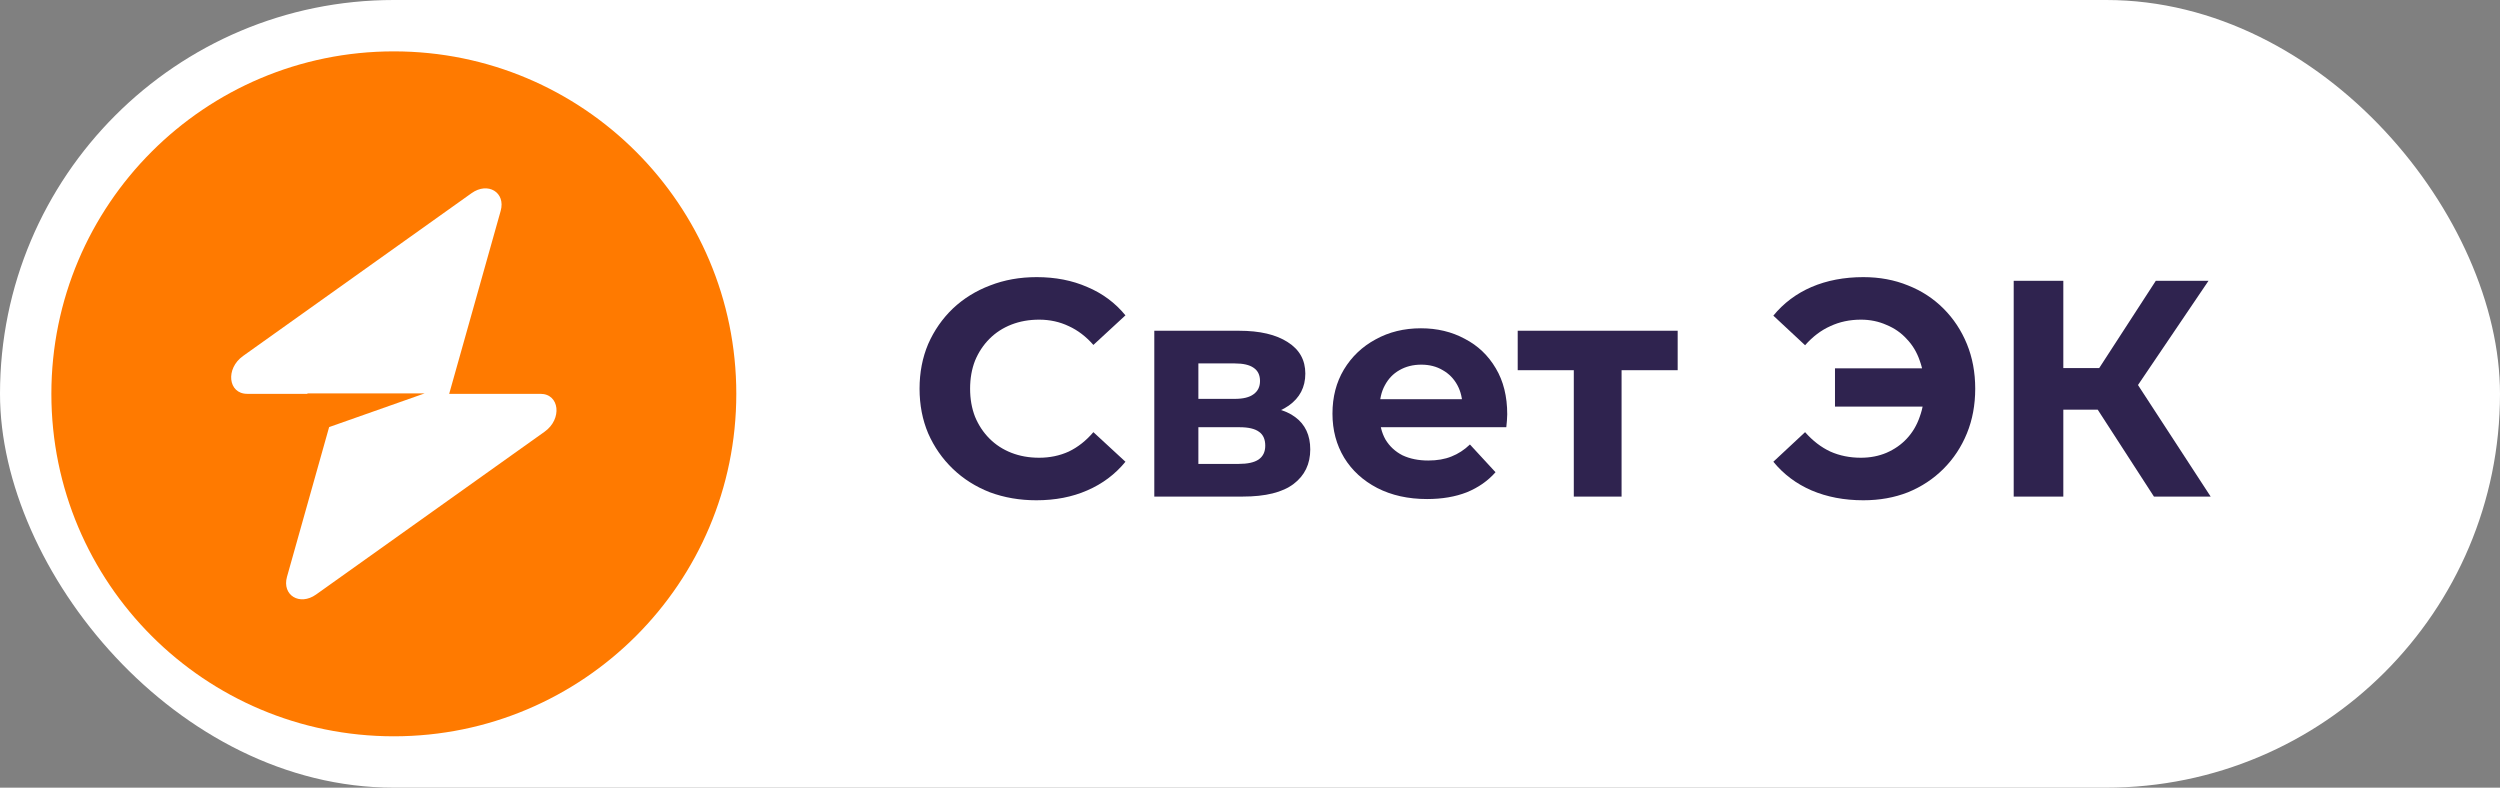
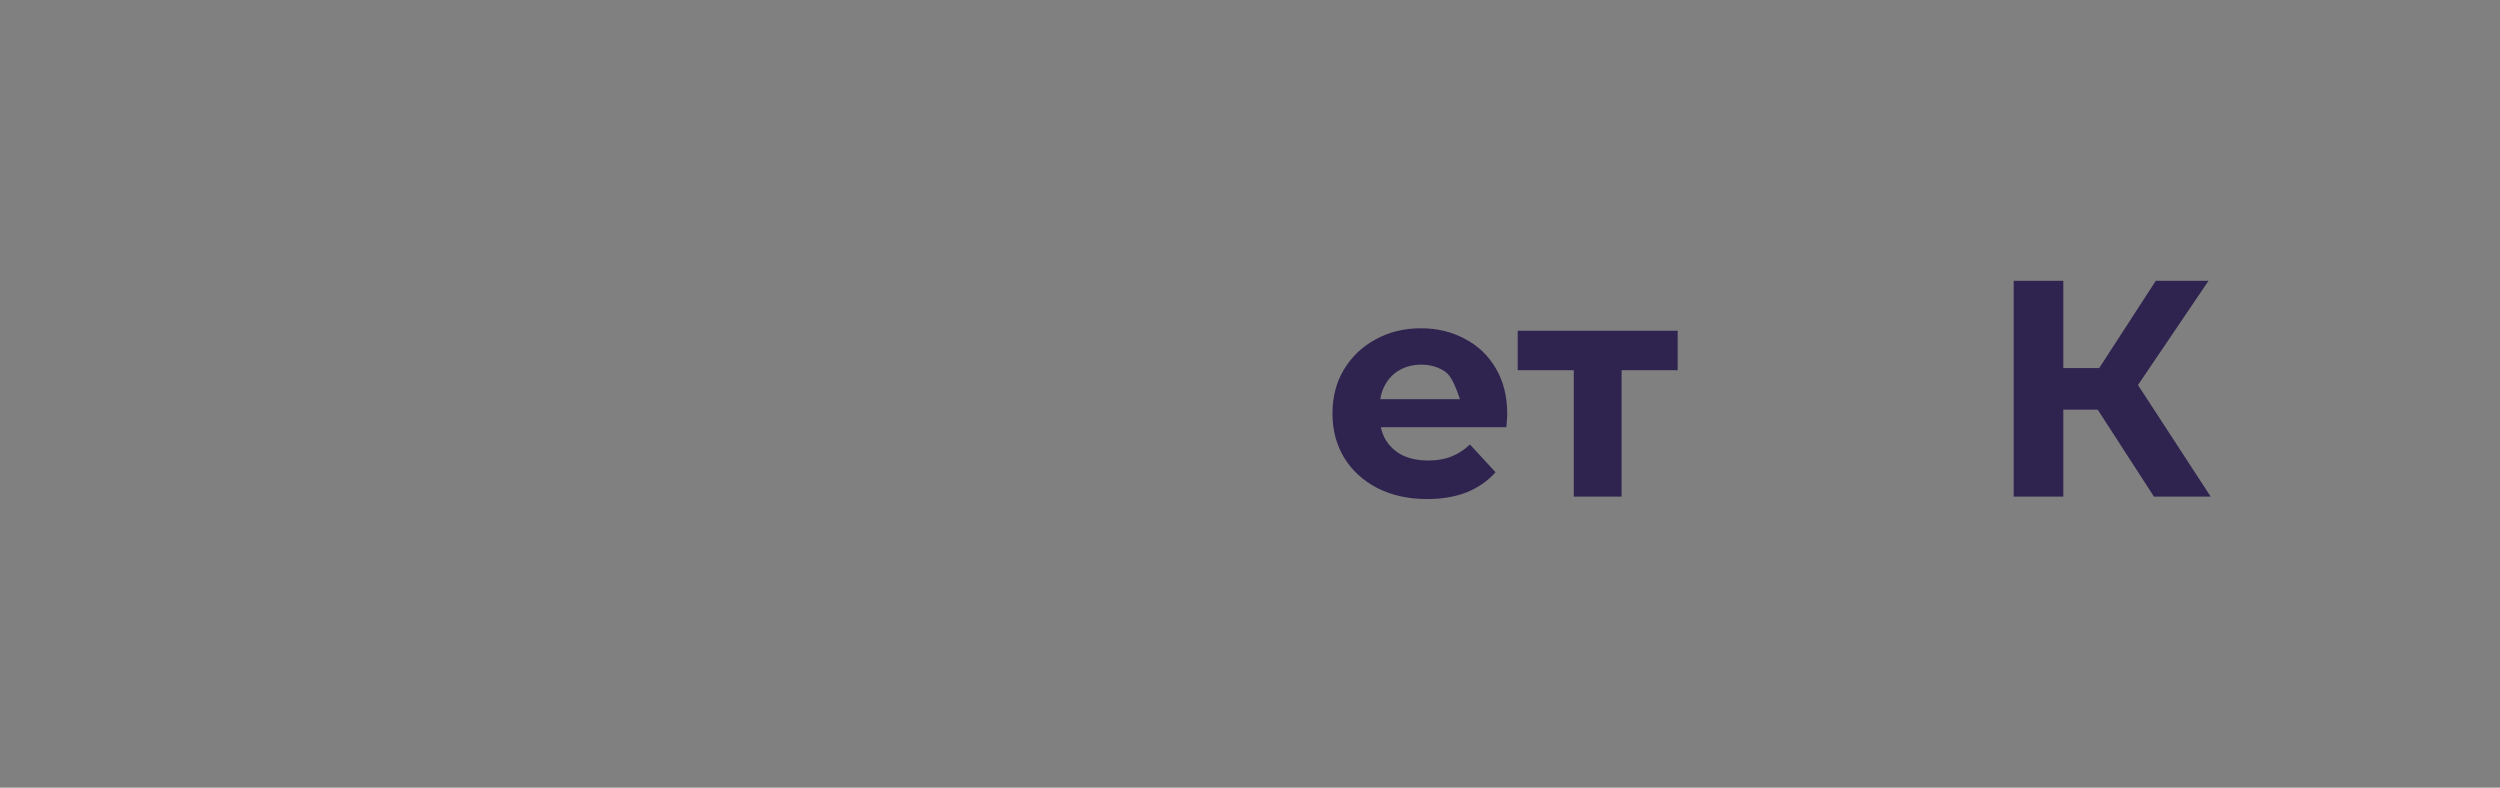
<svg xmlns="http://www.w3.org/2000/svg" width="146" height="46" viewBox="0 0 146 46" fill="none">
  <rect x="0" y="0" width="146" height="46" fill="#808080" stroke="none" />
-   <rect width="146" height="46" rx="23" fill="white" />
-   <path d="M60.524 29.216C59.552 29.216 58.646 29.06 57.806 28.748C56.978 28.424 56.258 27.968 55.646 27.38C55.034 26.792 54.554 26.102 54.206 25.31C53.87 24.518 53.702 23.648 53.702 22.7C53.702 21.752 53.87 20.882 54.206 20.09C54.554 19.298 55.034 18.608 55.646 18.02C56.27 17.432 56.996 16.982 57.824 16.67C58.652 16.346 59.558 16.184 60.542 16.184C61.634 16.184 62.618 16.376 63.494 16.76C64.382 17.132 65.126 17.684 65.726 18.416L63.854 20.144C63.422 19.652 62.942 19.286 62.414 19.046C61.886 18.794 61.31 18.668 60.686 18.668C60.098 18.668 59.558 18.764 59.066 18.956C58.574 19.148 58.148 19.424 57.788 19.784C57.428 20.144 57.146 20.57 56.942 21.062C56.75 21.554 56.654 22.1 56.654 22.7C56.654 23.3 56.75 23.846 56.942 24.338C57.146 24.83 57.428 25.256 57.788 25.616C58.148 25.976 58.574 26.252 59.066 26.444C59.558 26.636 60.098 26.732 60.686 26.732C61.31 26.732 61.886 26.612 62.414 26.372C62.942 26.12 63.422 25.742 63.854 25.238L65.726 26.966C65.126 27.698 64.382 28.256 63.494 28.64C62.618 29.024 61.628 29.216 60.524 29.216Z" fill="#2F234F" />
-   <path d="M67.411 29V19.316H72.361C73.573 19.316 74.521 19.538 75.205 19.982C75.889 20.414 76.231 21.026 76.231 21.818C76.231 22.61 75.907 23.234 75.259 23.69C74.623 24.134 73.777 24.356 72.721 24.356L73.009 23.708C74.185 23.708 75.061 23.924 75.637 24.356C76.225 24.788 76.519 25.418 76.519 26.246C76.519 27.098 76.195 27.77 75.547 28.262C74.899 28.754 73.909 29 72.577 29H67.411ZM69.985 27.092H72.343C72.859 27.092 73.243 27.008 73.495 26.84C73.759 26.66 73.891 26.39 73.891 26.03C73.891 25.658 73.771 25.388 73.531 25.22C73.291 25.04 72.913 24.95 72.397 24.95H69.985V27.092ZM69.985 23.294H72.109C72.601 23.294 72.967 23.204 73.207 23.024C73.459 22.844 73.585 22.586 73.585 22.25C73.585 21.902 73.459 21.644 73.207 21.476C72.967 21.308 72.601 21.224 72.109 21.224H69.985V23.294Z" fill="#2F234F" />
-   <path d="M83.342 29.144C82.238 29.144 81.266 28.928 80.426 28.496C79.598 28.064 78.956 27.476 78.5 26.732C78.044 25.976 77.816 25.118 77.816 24.158C77.816 23.186 78.038 22.328 78.482 21.584C78.938 20.828 79.556 20.24 80.336 19.82C81.116 19.388 81.998 19.172 82.982 19.172C83.93 19.172 84.782 19.376 85.538 19.784C86.306 20.18 86.912 20.756 87.356 21.512C87.8 22.256 88.022 23.15 88.022 24.194C88.022 24.302 88.016 24.428 88.004 24.572C87.992 24.704 87.98 24.83 87.968 24.95H80.102V23.312H86.492L85.412 23.798C85.412 23.294 85.31 22.856 85.106 22.484C84.902 22.112 84.62 21.824 84.26 21.62C83.9 21.404 83.48 21.296 83 21.296C82.52 21.296 82.094 21.404 81.722 21.62C81.362 21.824 81.08 22.118 80.876 22.502C80.672 22.874 80.57 23.318 80.57 23.834V24.266C80.57 24.794 80.684 25.262 80.912 25.67C81.152 26.066 81.482 26.372 81.902 26.588C82.334 26.792 82.838 26.894 83.414 26.894C83.93 26.894 84.38 26.816 84.764 26.66C85.16 26.504 85.52 26.27 85.844 25.958L87.338 27.578C86.894 28.082 86.336 28.472 85.664 28.748C84.992 29.012 84.218 29.144 83.342 29.144Z" fill="#2F234F" />
+   <path d="M83.342 29.144C82.238 29.144 81.266 28.928 80.426 28.496C79.598 28.064 78.956 27.476 78.5 26.732C78.044 25.976 77.816 25.118 77.816 24.158C77.816 23.186 78.038 22.328 78.482 21.584C78.938 20.828 79.556 20.24 80.336 19.82C81.116 19.388 81.998 19.172 82.982 19.172C83.93 19.172 84.782 19.376 85.538 19.784C86.306 20.18 86.912 20.756 87.356 21.512C87.8 22.256 88.022 23.15 88.022 24.194C88.022 24.302 88.016 24.428 88.004 24.572C87.992 24.704 87.98 24.83 87.968 24.95H80.102V23.312H86.492L85.412 23.798C84.902 22.112 84.62 21.824 84.26 21.62C83.9 21.404 83.48 21.296 83 21.296C82.52 21.296 82.094 21.404 81.722 21.62C81.362 21.824 81.08 22.118 80.876 22.502C80.672 22.874 80.57 23.318 80.57 23.834V24.266C80.57 24.794 80.684 25.262 80.912 25.67C81.152 26.066 81.482 26.372 81.902 26.588C82.334 26.792 82.838 26.894 83.414 26.894C83.93 26.894 84.38 26.816 84.764 26.66C85.16 26.504 85.52 26.27 85.844 25.958L87.338 27.578C86.894 28.082 86.336 28.472 85.664 28.748C84.992 29.012 84.218 29.144 83.342 29.144Z" fill="#2F234F" />
  <path d="M91.91 29V20.972L92.54 21.62H88.634V19.316H97.976V21.62H94.07L94.7 20.972V29H91.91Z" fill="#2F234F" />
-   <path d="M107.163 23.744V21.512H113.391V23.744H107.163ZM108.819 16.184C109.767 16.184 110.637 16.346 111.429 16.67C112.221 16.982 112.911 17.432 113.499 18.02C114.087 18.608 114.543 19.298 114.867 20.09C115.191 20.882 115.353 21.752 115.353 22.7C115.353 23.648 115.191 24.518 114.867 25.31C114.543 26.102 114.087 26.792 113.499 27.38C112.911 27.968 112.221 28.424 111.429 28.748C110.637 29.06 109.767 29.216 108.819 29.216C107.703 29.216 106.695 29.024 105.795 28.64C104.907 28.256 104.163 27.698 103.563 26.966L105.417 25.238C105.861 25.742 106.353 26.12 106.893 26.372C107.433 26.612 108.027 26.732 108.675 26.732C109.215 26.732 109.713 26.636 110.169 26.444C110.637 26.24 111.033 25.964 111.357 25.616C111.693 25.256 111.945 24.83 112.113 24.338C112.293 23.846 112.383 23.3 112.383 22.7C112.383 22.1 112.293 21.554 112.113 21.062C111.945 20.57 111.693 20.15 111.357 19.802C111.033 19.442 110.637 19.166 110.169 18.974C109.713 18.77 109.215 18.668 108.675 18.668C108.027 18.668 107.433 18.794 106.893 19.046C106.353 19.286 105.861 19.658 105.417 20.162L103.563 18.434C104.163 17.702 104.907 17.144 105.795 16.76C106.695 16.376 107.703 16.184 108.819 16.184Z" fill="#2F234F" />
  <path d="M125.79 29L121.866 22.934L124.224 21.512L129.102 29H125.79ZM117.6 29V16.4H120.498V29H117.6ZM119.652 23.924V21.494H124.044V23.924H119.652ZM124.494 23.024L121.812 22.7L125.898 16.4H128.976L124.494 23.024Z" fill="#2F234F" />
-   <path fill-rule="evenodd" clip-rule="evenodd" d="M23 43C34.046 43 43 34.046 43 23C43 11.954 34.046 3 23 3C11.954 3 3 11.954 3 23C3 34.046 11.954 43 23 43ZM29.239 12.317C29.543 11.238 28.496 10.6 27.54 11.281L14.193 20.79C13.156 21.528 13.319 23 14.438 23H17.953V22.973H24.802L19.221 24.942L16.761 33.683C16.457 34.762 17.504 35.4 18.46 34.719L31.807 25.21C32.844 24.472 32.681 23 31.562 23H26.232L29.239 12.317Z" fill="#FF7A00" />
</svg>